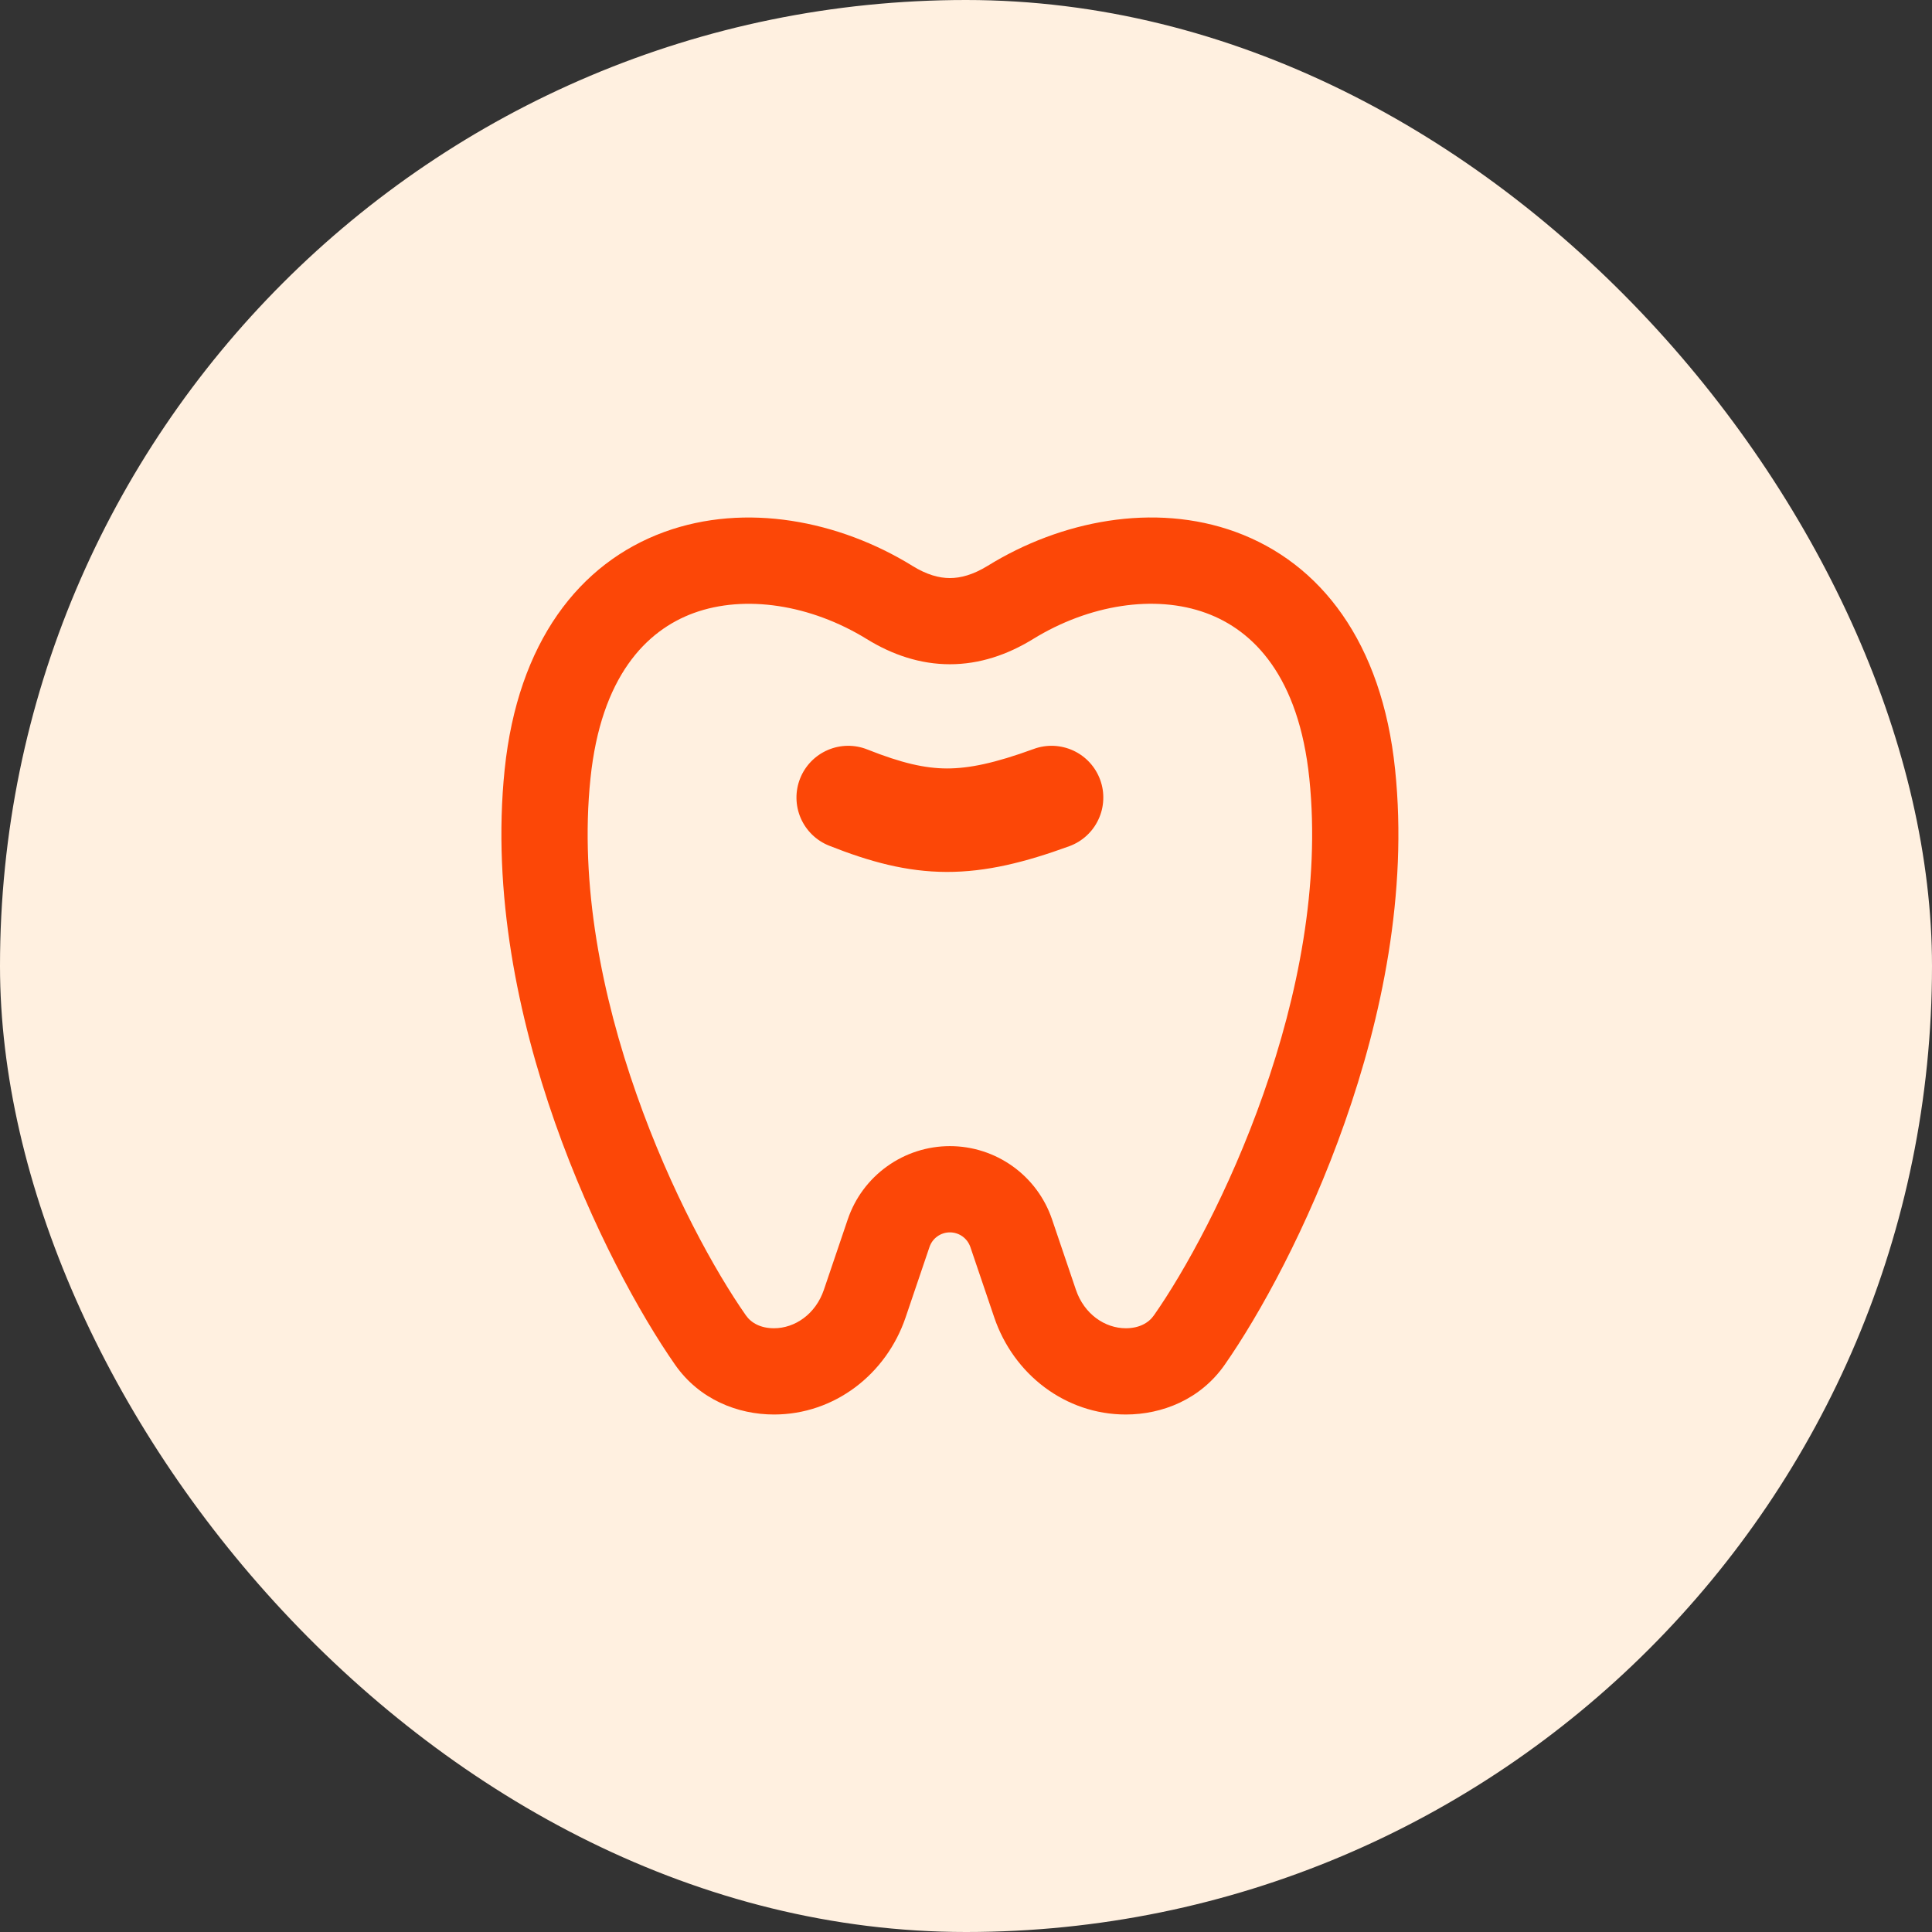
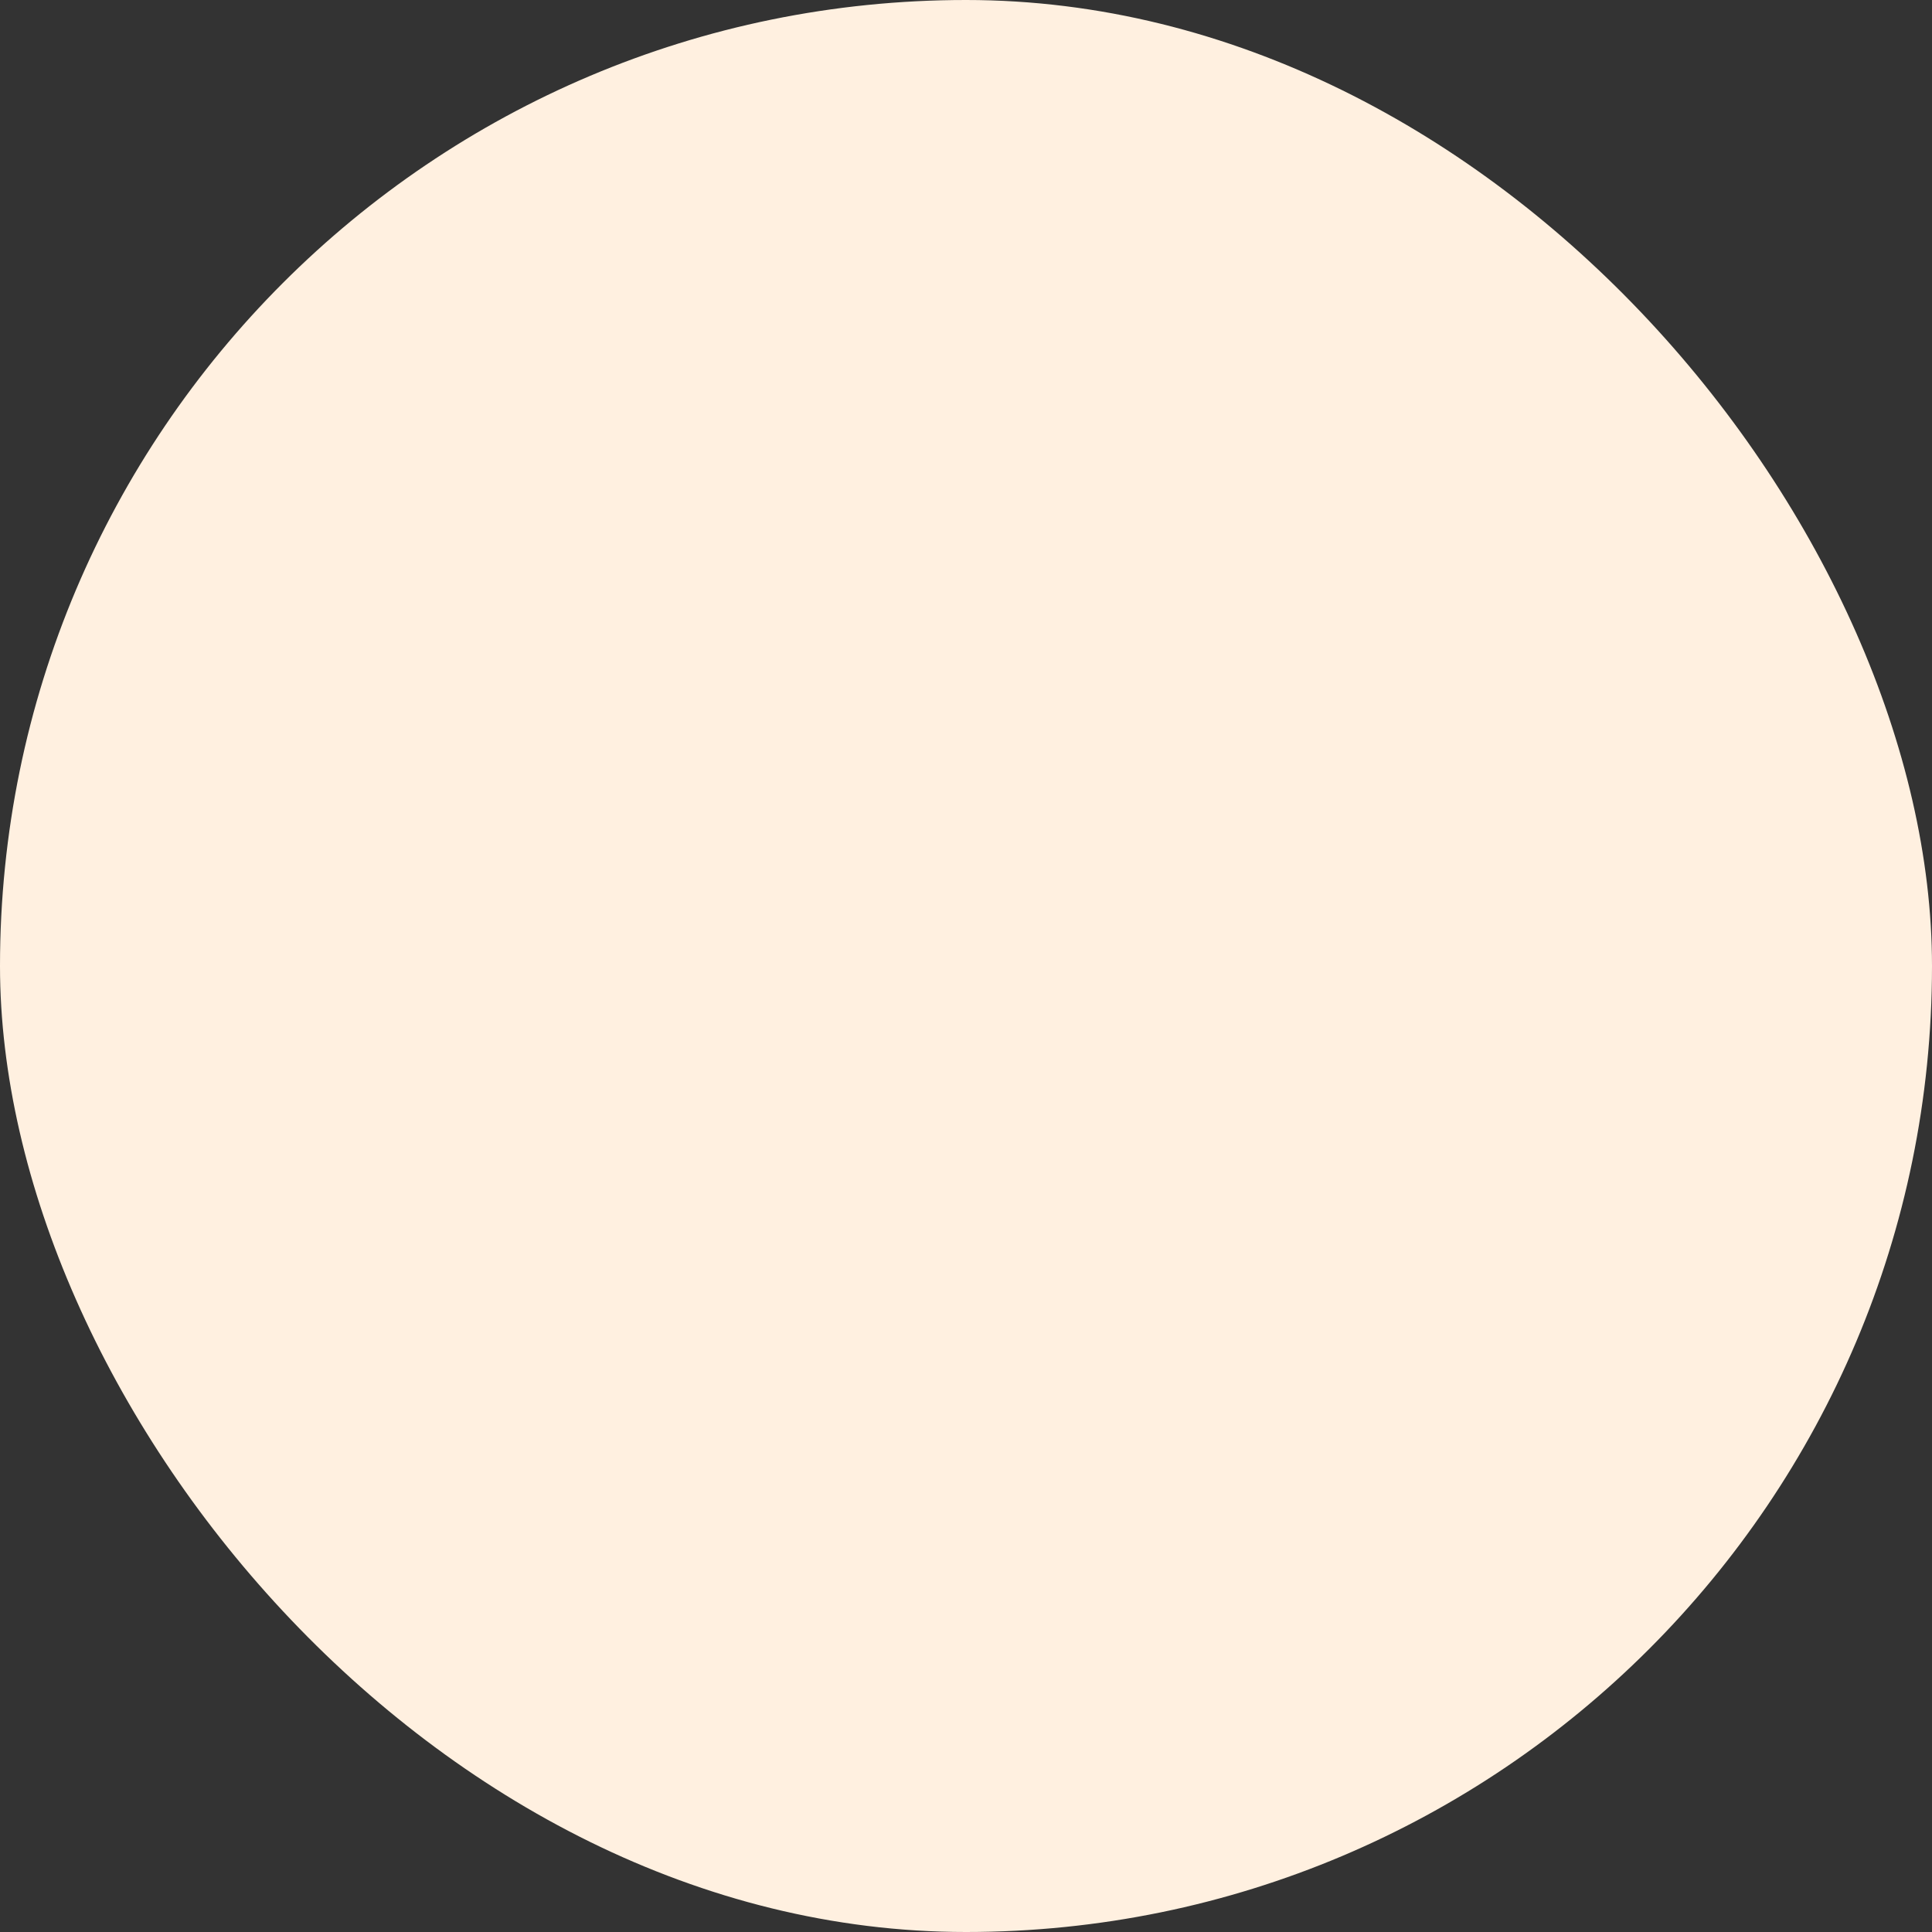
<svg xmlns="http://www.w3.org/2000/svg" width="48" height="48" viewBox="0 0 48 48" fill="none">
  <rect x="0" y="0" width="48" height="48" fill="#333333" stroke="none" />
  <rect width="48" height="48" rx="24" fill="#FFF0E0" />
  <g clip-path="url(#clip0_4006_7535)">
-     <path fill-rule="evenodd" clip-rule="evenodd" d="M22.661 14.054C20.85 12.939 18.531 12.477 16.503 13.217C14.389 13.989 12.865 15.96 12.538 19.119C12.221 22.188 12.876 25.291 13.789 27.891C14.705 30.494 15.908 32.669 16.774 33.909C17.375 34.769 18.327 35.143 19.23 35.143C20.734 35.143 22.021 34.142 22.5 32.729L23.093 30.981C23.129 30.875 23.197 30.783 23.288 30.718C23.379 30.653 23.488 30.618 23.6 30.618C23.712 30.618 23.821 30.653 23.912 30.718C24.003 30.783 24.071 30.875 24.108 30.981L24.701 32.729C25.179 34.142 26.466 35.143 27.97 35.143C28.873 35.143 29.825 34.769 30.426 33.909C31.292 32.669 32.495 30.494 33.409 27.891C34.325 25.291 34.98 22.188 34.661 19.119C34.335 15.957 32.811 13.987 30.697 13.215C28.669 12.477 26.35 12.938 24.54 14.057C24.173 14.282 23.866 14.362 23.6 14.362C23.334 14.362 23.027 14.282 22.661 14.055M14.67 19.341C14.931 16.812 16.052 15.662 17.237 15.23C18.509 14.767 20.142 15.019 21.536 15.878C22.175 16.272 22.868 16.503 23.6 16.503C24.332 16.503 25.023 16.272 25.664 15.878C27.058 15.019 28.692 14.765 29.963 15.23C31.148 15.662 32.269 16.812 32.53 19.341C32.804 21.982 32.242 24.754 31.388 27.18C30.536 29.604 29.422 31.605 28.669 32.679C28.535 32.871 28.299 33 27.97 33C27.454 33 26.936 32.652 26.73 32.042L26.137 30.293C25.957 29.763 25.616 29.303 25.161 28.977C24.706 28.651 24.16 28.475 23.6 28.475C23.04 28.475 22.494 28.651 22.04 28.977C21.584 29.303 21.243 29.763 21.063 30.293L20.47 32.042C20.264 32.652 19.746 33 19.23 33C18.901 33 18.665 32.871 18.531 32.679C17.778 31.605 16.662 29.604 15.812 27.18C14.958 24.754 14.396 21.982 14.67 19.341ZM25.685 18.607C25.843 18.549 26.012 18.523 26.181 18.53C26.349 18.538 26.515 18.578 26.668 18.649C26.978 18.793 27.217 19.054 27.334 19.375C27.392 19.534 27.418 19.702 27.41 19.871C27.403 20.04 27.363 20.205 27.291 20.358C27.22 20.512 27.119 20.649 26.995 20.763C26.87 20.878 26.724 20.966 26.566 21.024C25.465 21.425 24.505 21.665 23.518 21.663C22.523 21.66 21.608 21.411 20.598 21.01C20.282 20.884 20.028 20.637 19.893 20.324C19.758 20.011 19.753 19.657 19.879 19.34C20.005 19.023 20.252 18.769 20.566 18.634C20.879 18.499 21.233 18.494 21.55 18.621C22.404 18.96 22.978 19.09 23.525 19.092C24.078 19.092 24.713 18.962 25.685 18.607Z" fill="#FC4707" />
+     <path fill-rule="evenodd" clip-rule="evenodd" d="M22.661 14.054C20.85 12.939 18.531 12.477 16.503 13.217C14.389 13.989 12.865 15.96 12.538 19.119C12.221 22.188 12.876 25.291 13.789 27.891C14.705 30.494 15.908 32.669 16.774 33.909C17.375 34.769 18.327 35.143 19.23 35.143C20.734 35.143 22.021 34.142 22.5 32.729L23.093 30.981C23.129 30.875 23.197 30.783 23.288 30.718C23.379 30.653 23.488 30.618 23.6 30.618C23.712 30.618 23.821 30.653 23.912 30.718C24.003 30.783 24.071 30.875 24.108 30.981L24.701 32.729C25.179 34.142 26.466 35.143 27.97 35.143C28.873 35.143 29.825 34.769 30.426 33.909C31.292 32.669 32.495 30.494 33.409 27.891C34.325 25.291 34.98 22.188 34.661 19.119C34.335 15.957 32.811 13.987 30.697 13.215C28.669 12.477 26.35 12.938 24.54 14.057C24.173 14.282 23.866 14.362 23.6 14.362C23.334 14.362 23.027 14.282 22.661 14.055M14.67 19.341C14.931 16.812 16.052 15.662 17.237 15.23C18.509 14.767 20.142 15.019 21.536 15.878C22.175 16.272 22.868 16.503 23.6 16.503C24.332 16.503 25.023 16.272 25.664 15.878C27.058 15.019 28.692 14.765 29.963 15.23C31.148 15.662 32.269 16.812 32.53 19.341C32.804 21.982 32.242 24.754 31.388 27.18C30.536 29.604 29.422 31.605 28.669 32.679C28.535 32.871 28.299 33 27.97 33C27.454 33 26.936 32.652 26.73 32.042L26.137 30.293C25.957 29.763 25.616 29.303 25.161 28.977C24.706 28.651 24.16 28.475 23.6 28.475C21.584 29.303 21.243 29.763 21.063 30.293L20.47 32.042C20.264 32.652 19.746 33 19.23 33C18.901 33 18.665 32.871 18.531 32.679C17.778 31.605 16.662 29.604 15.812 27.18C14.958 24.754 14.396 21.982 14.67 19.341ZM25.685 18.607C25.843 18.549 26.012 18.523 26.181 18.53C26.349 18.538 26.515 18.578 26.668 18.649C26.978 18.793 27.217 19.054 27.334 19.375C27.392 19.534 27.418 19.702 27.41 19.871C27.403 20.04 27.363 20.205 27.291 20.358C27.22 20.512 27.119 20.649 26.995 20.763C26.87 20.878 26.724 20.966 26.566 21.024C25.465 21.425 24.505 21.665 23.518 21.663C22.523 21.66 21.608 21.411 20.598 21.01C20.282 20.884 20.028 20.637 19.893 20.324C19.758 20.011 19.753 19.657 19.879 19.34C20.005 19.023 20.252 18.769 20.566 18.634C20.879 18.499 21.233 18.494 21.55 18.621C22.404 18.96 22.978 19.09 23.525 19.092C24.078 19.092 24.713 18.962 25.685 18.607Z" fill="#FC4707" />
  </g>
  <defs>
    <clipPath id="clip0_4006_7535">
-       <rect width="24" height="24" fill="white" transform="translate(11.6 12)" />
-     </clipPath>
+       </clipPath>
  </defs>
</svg>